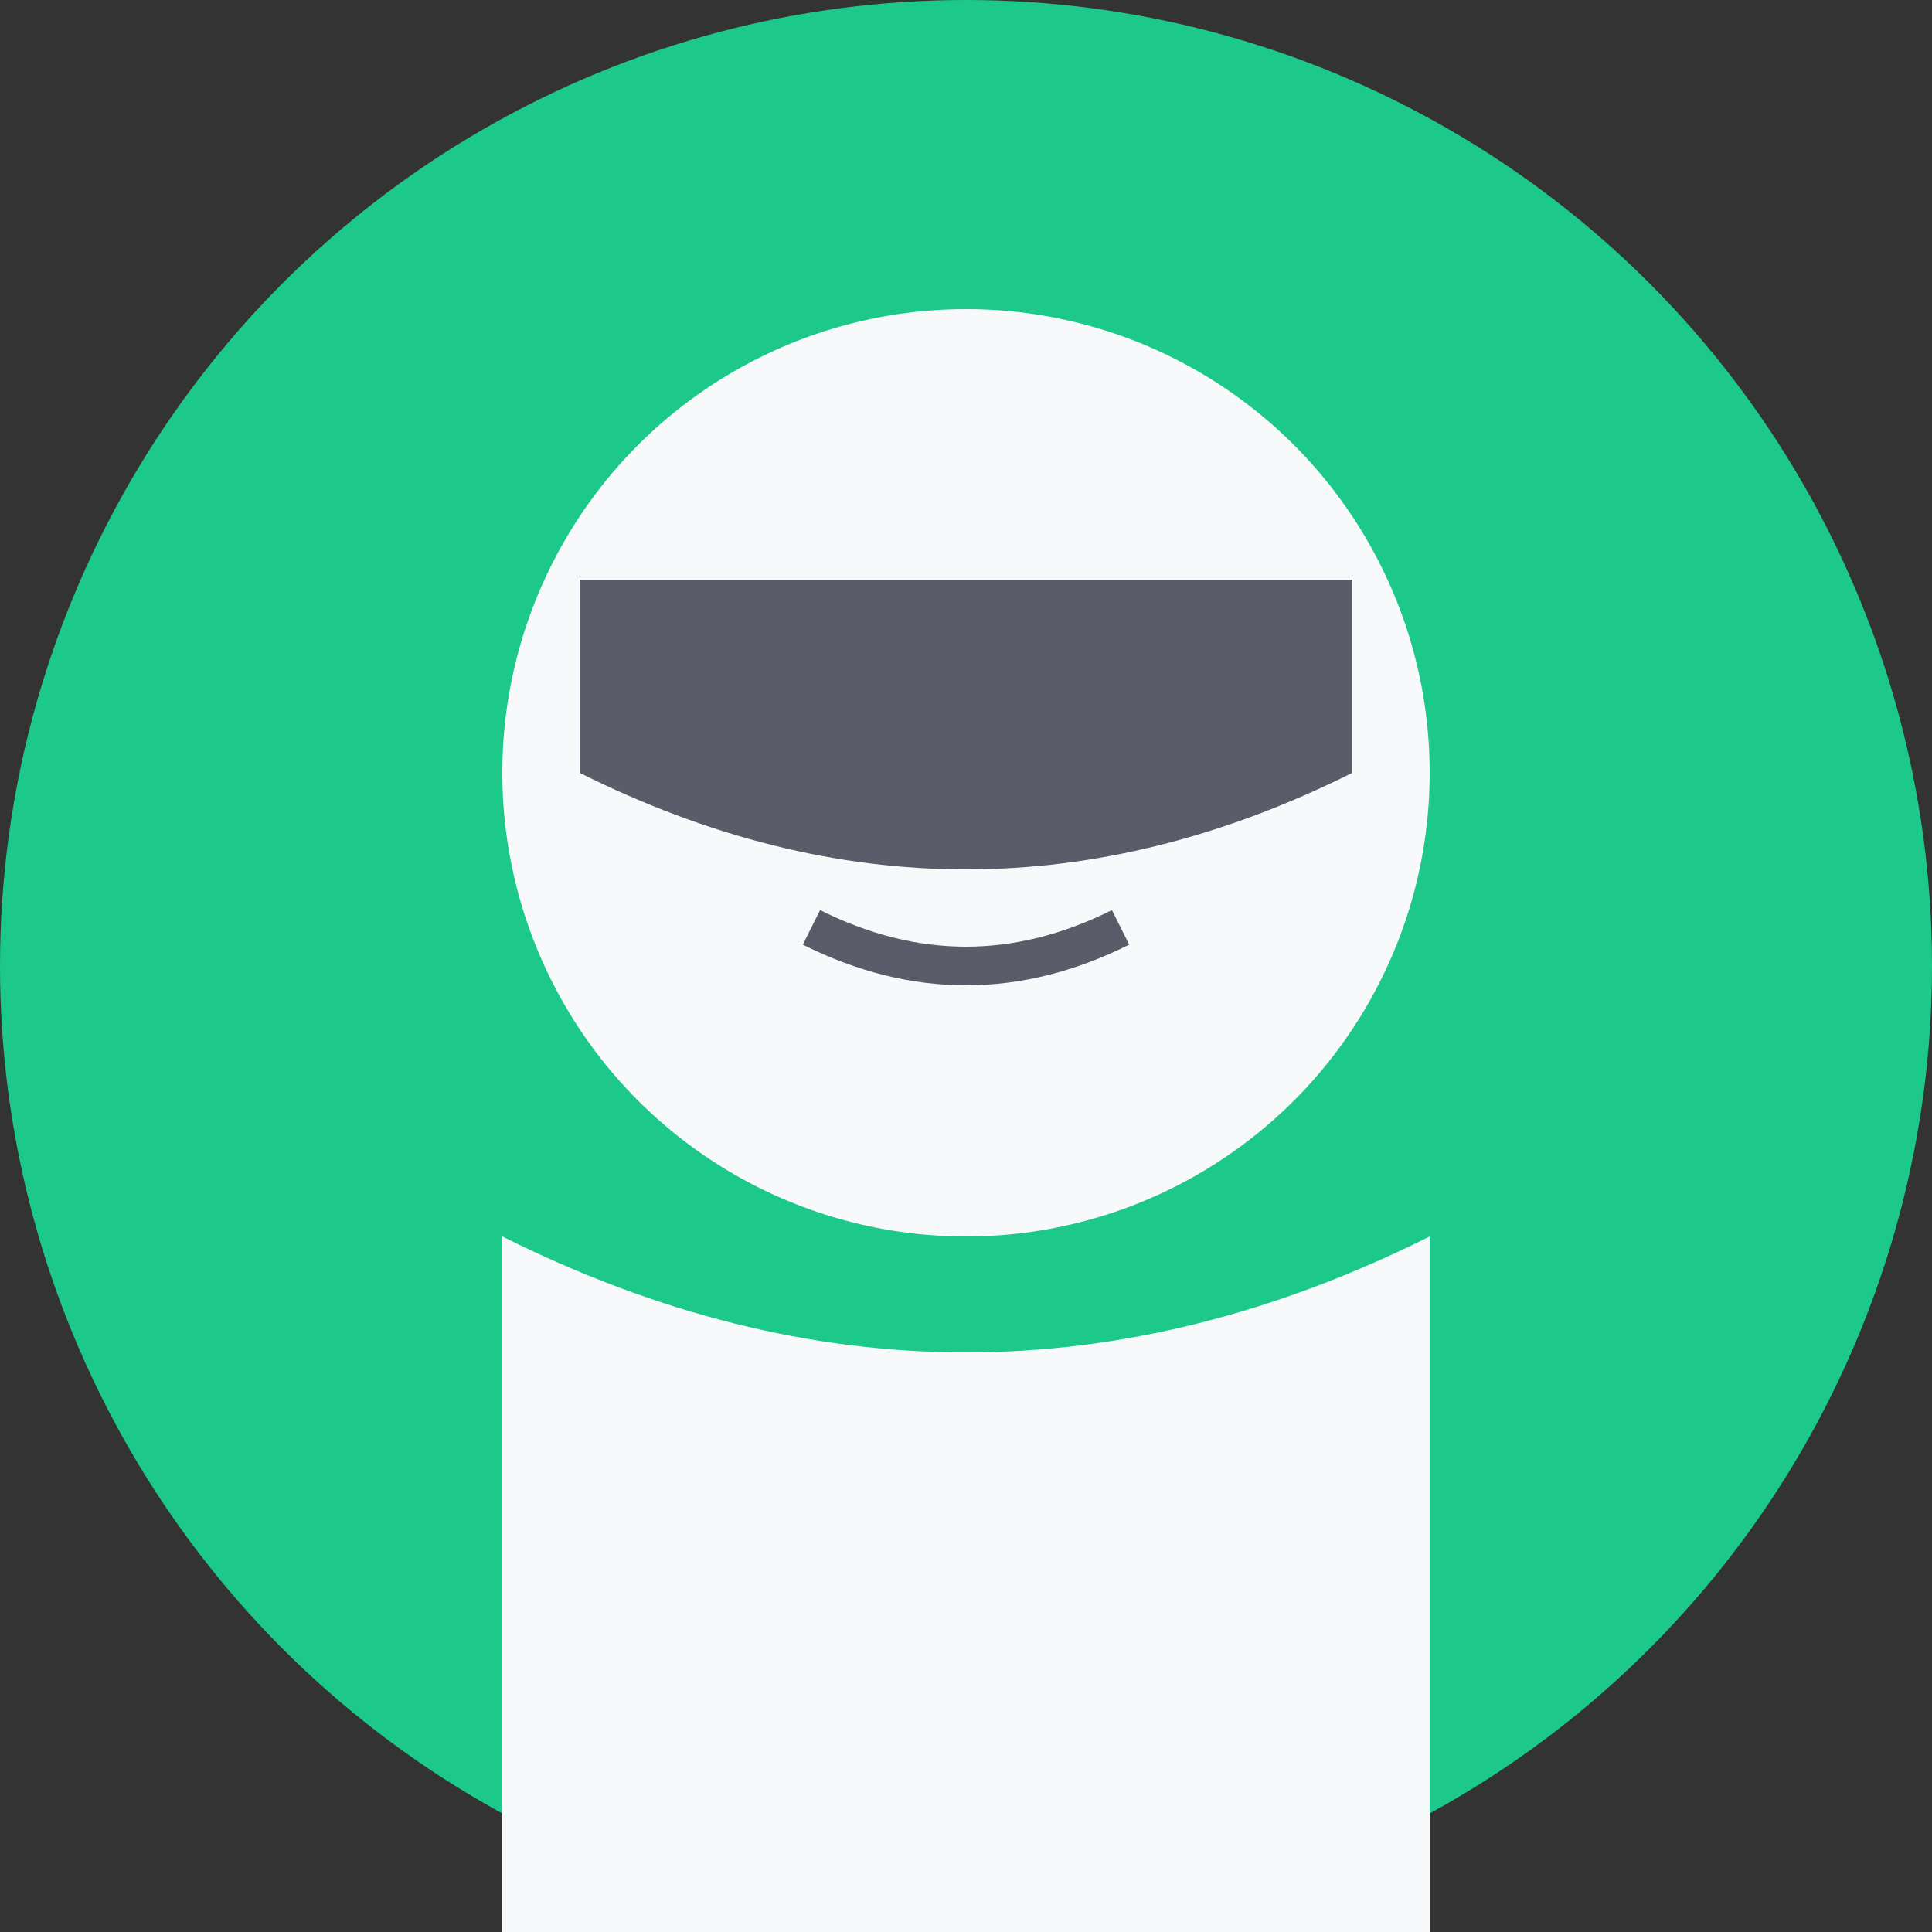
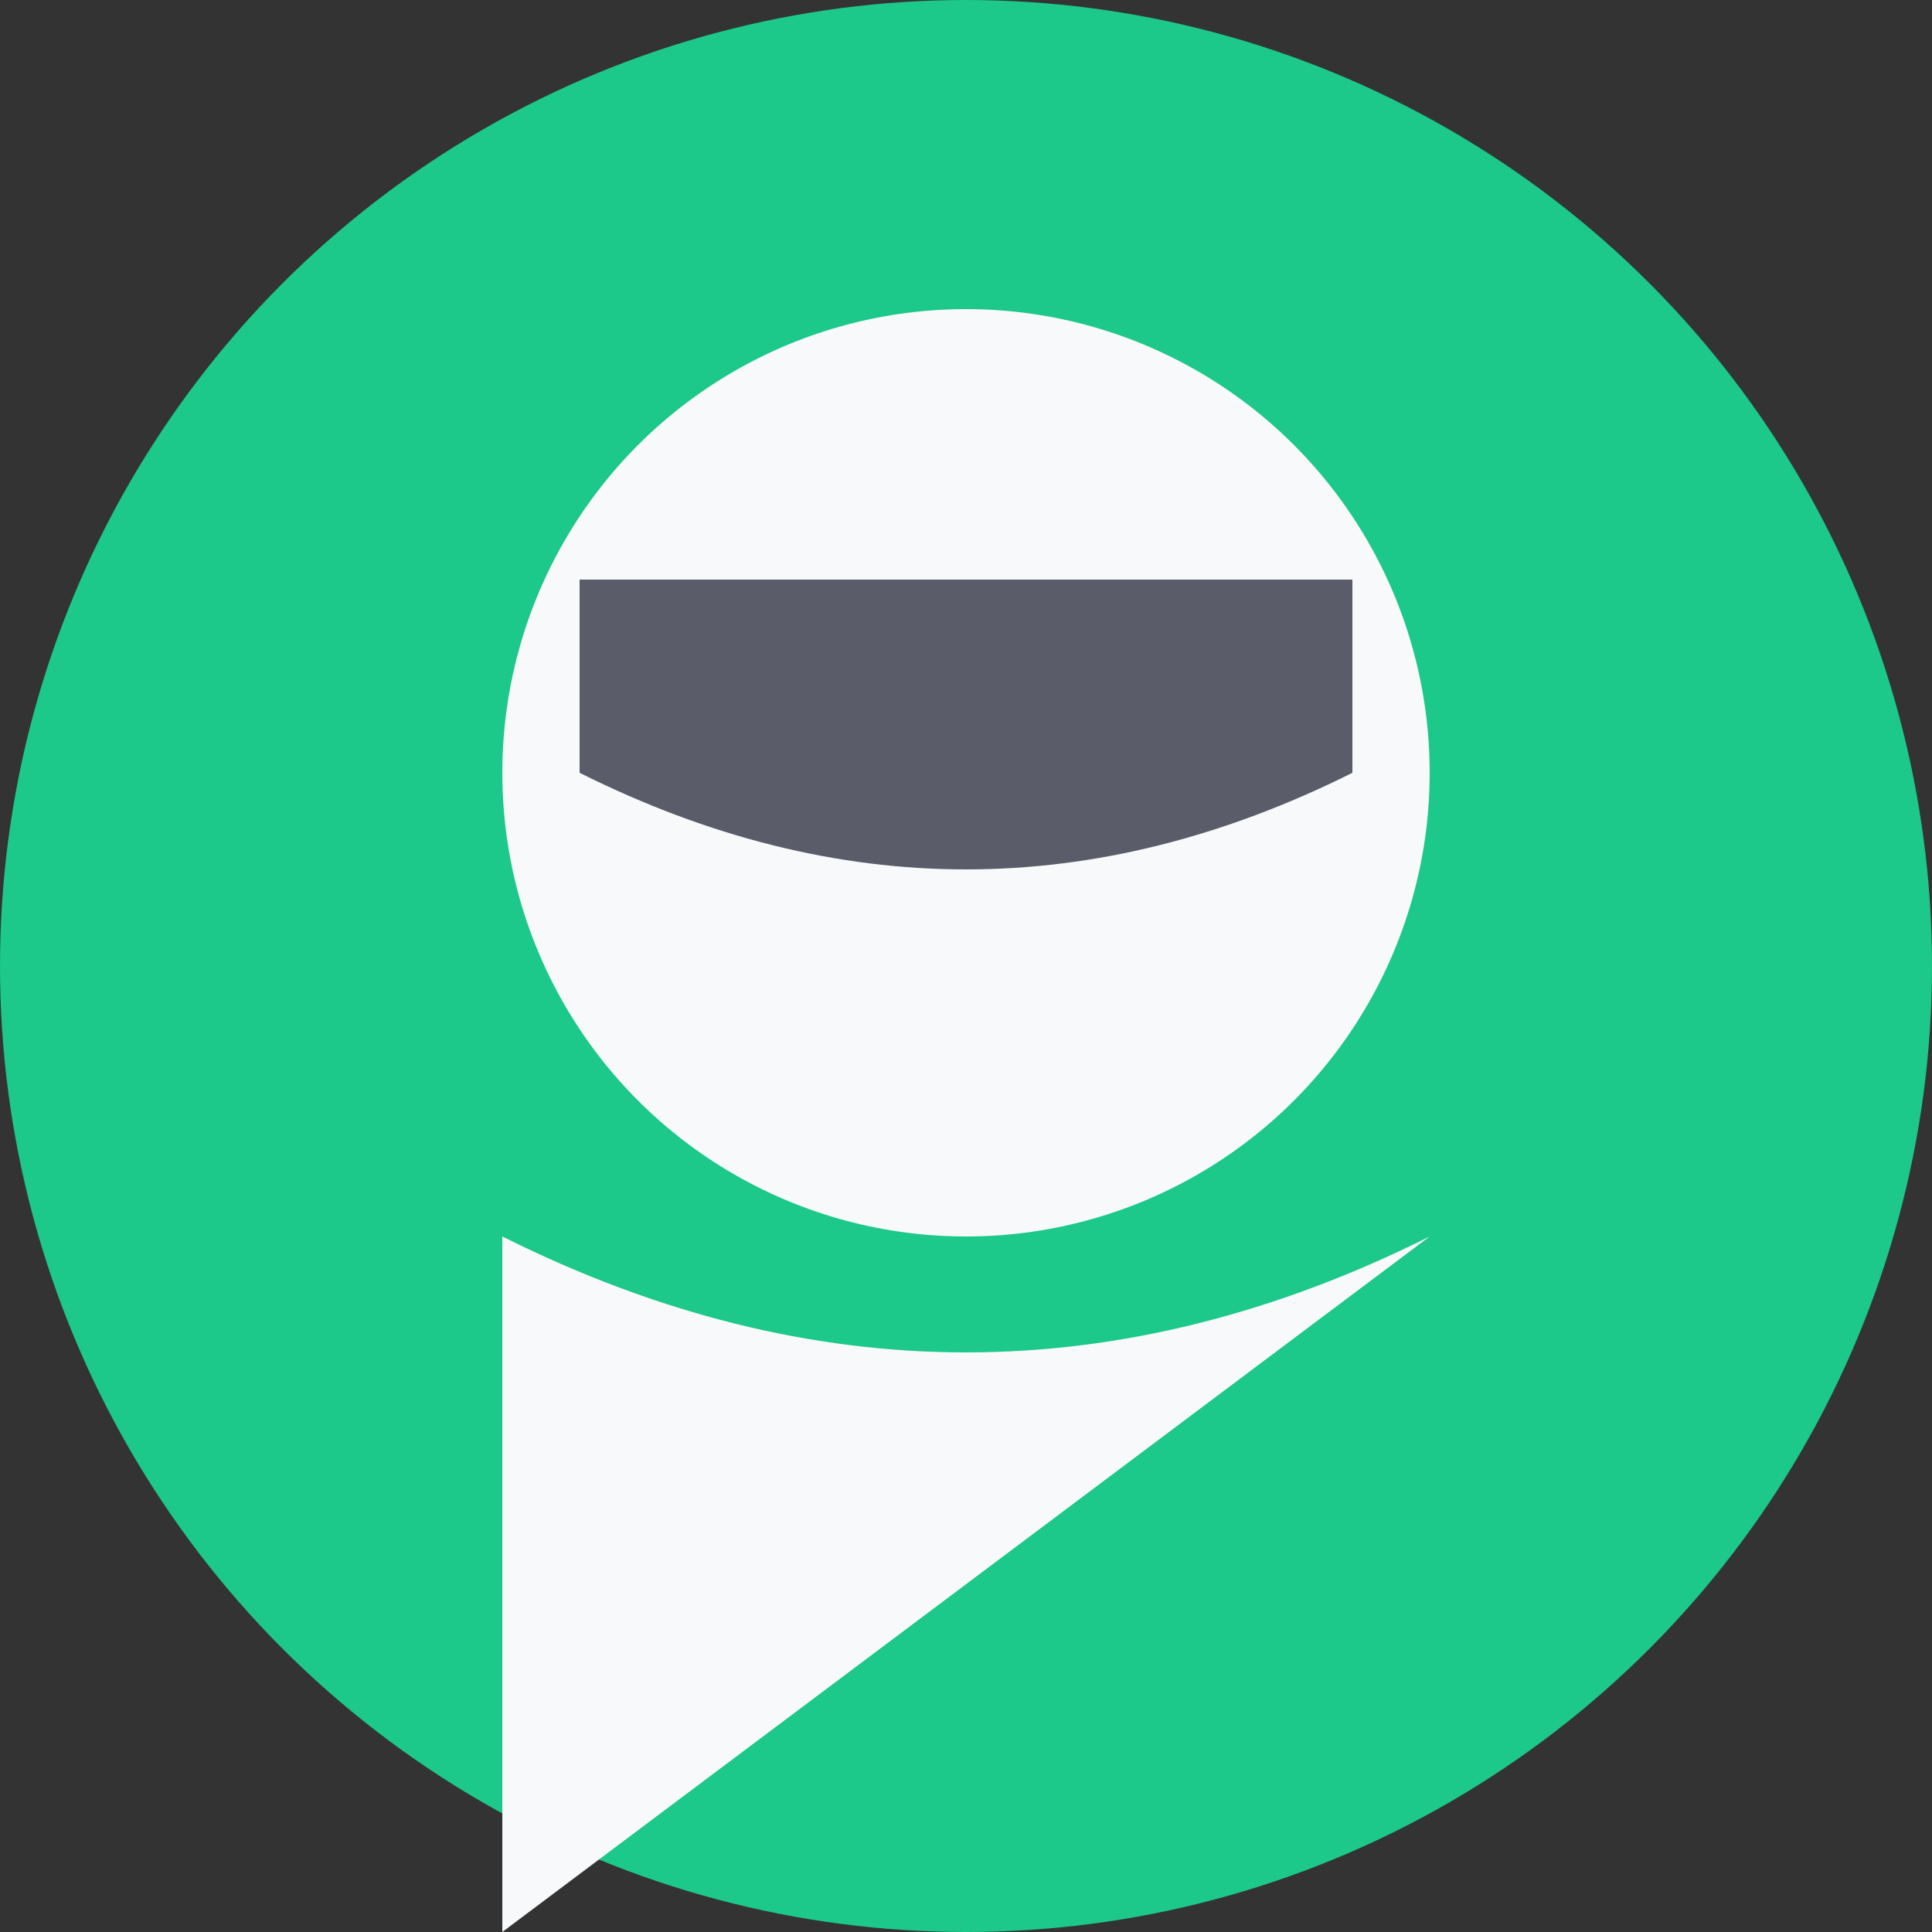
<svg xmlns="http://www.w3.org/2000/svg" width="50" height="50">
  <rect width="100%" height="100%" fill="#333333" stroke="none" />
  <circle cx="25" cy="25" r="25" fill="#1cc88a" />
  <circle cx="25" cy="20" r="12" fill="#f8f9fa" />
-   <circle cx="21" cy="18" r="2" fill="#5a5c69" />
-   <circle cx="29" cy="18" r="2" fill="#5a5c69" />
-   <path d="M21,24 Q25,26 29,24" stroke="#5a5c69" stroke-width="1" fill="none" />
  <path d="M15,15 L35,15 L35,20 Q25,25 15,20 Z" fill="#5a5c69" />
-   <path d="M13,32 Q25,38 37,32 L37,50 L13,50 Z" fill="#f8f9fa" />
+   <path d="M13,32 Q25,38 37,32 L13,50 Z" fill="#f8f9fa" />
</svg>